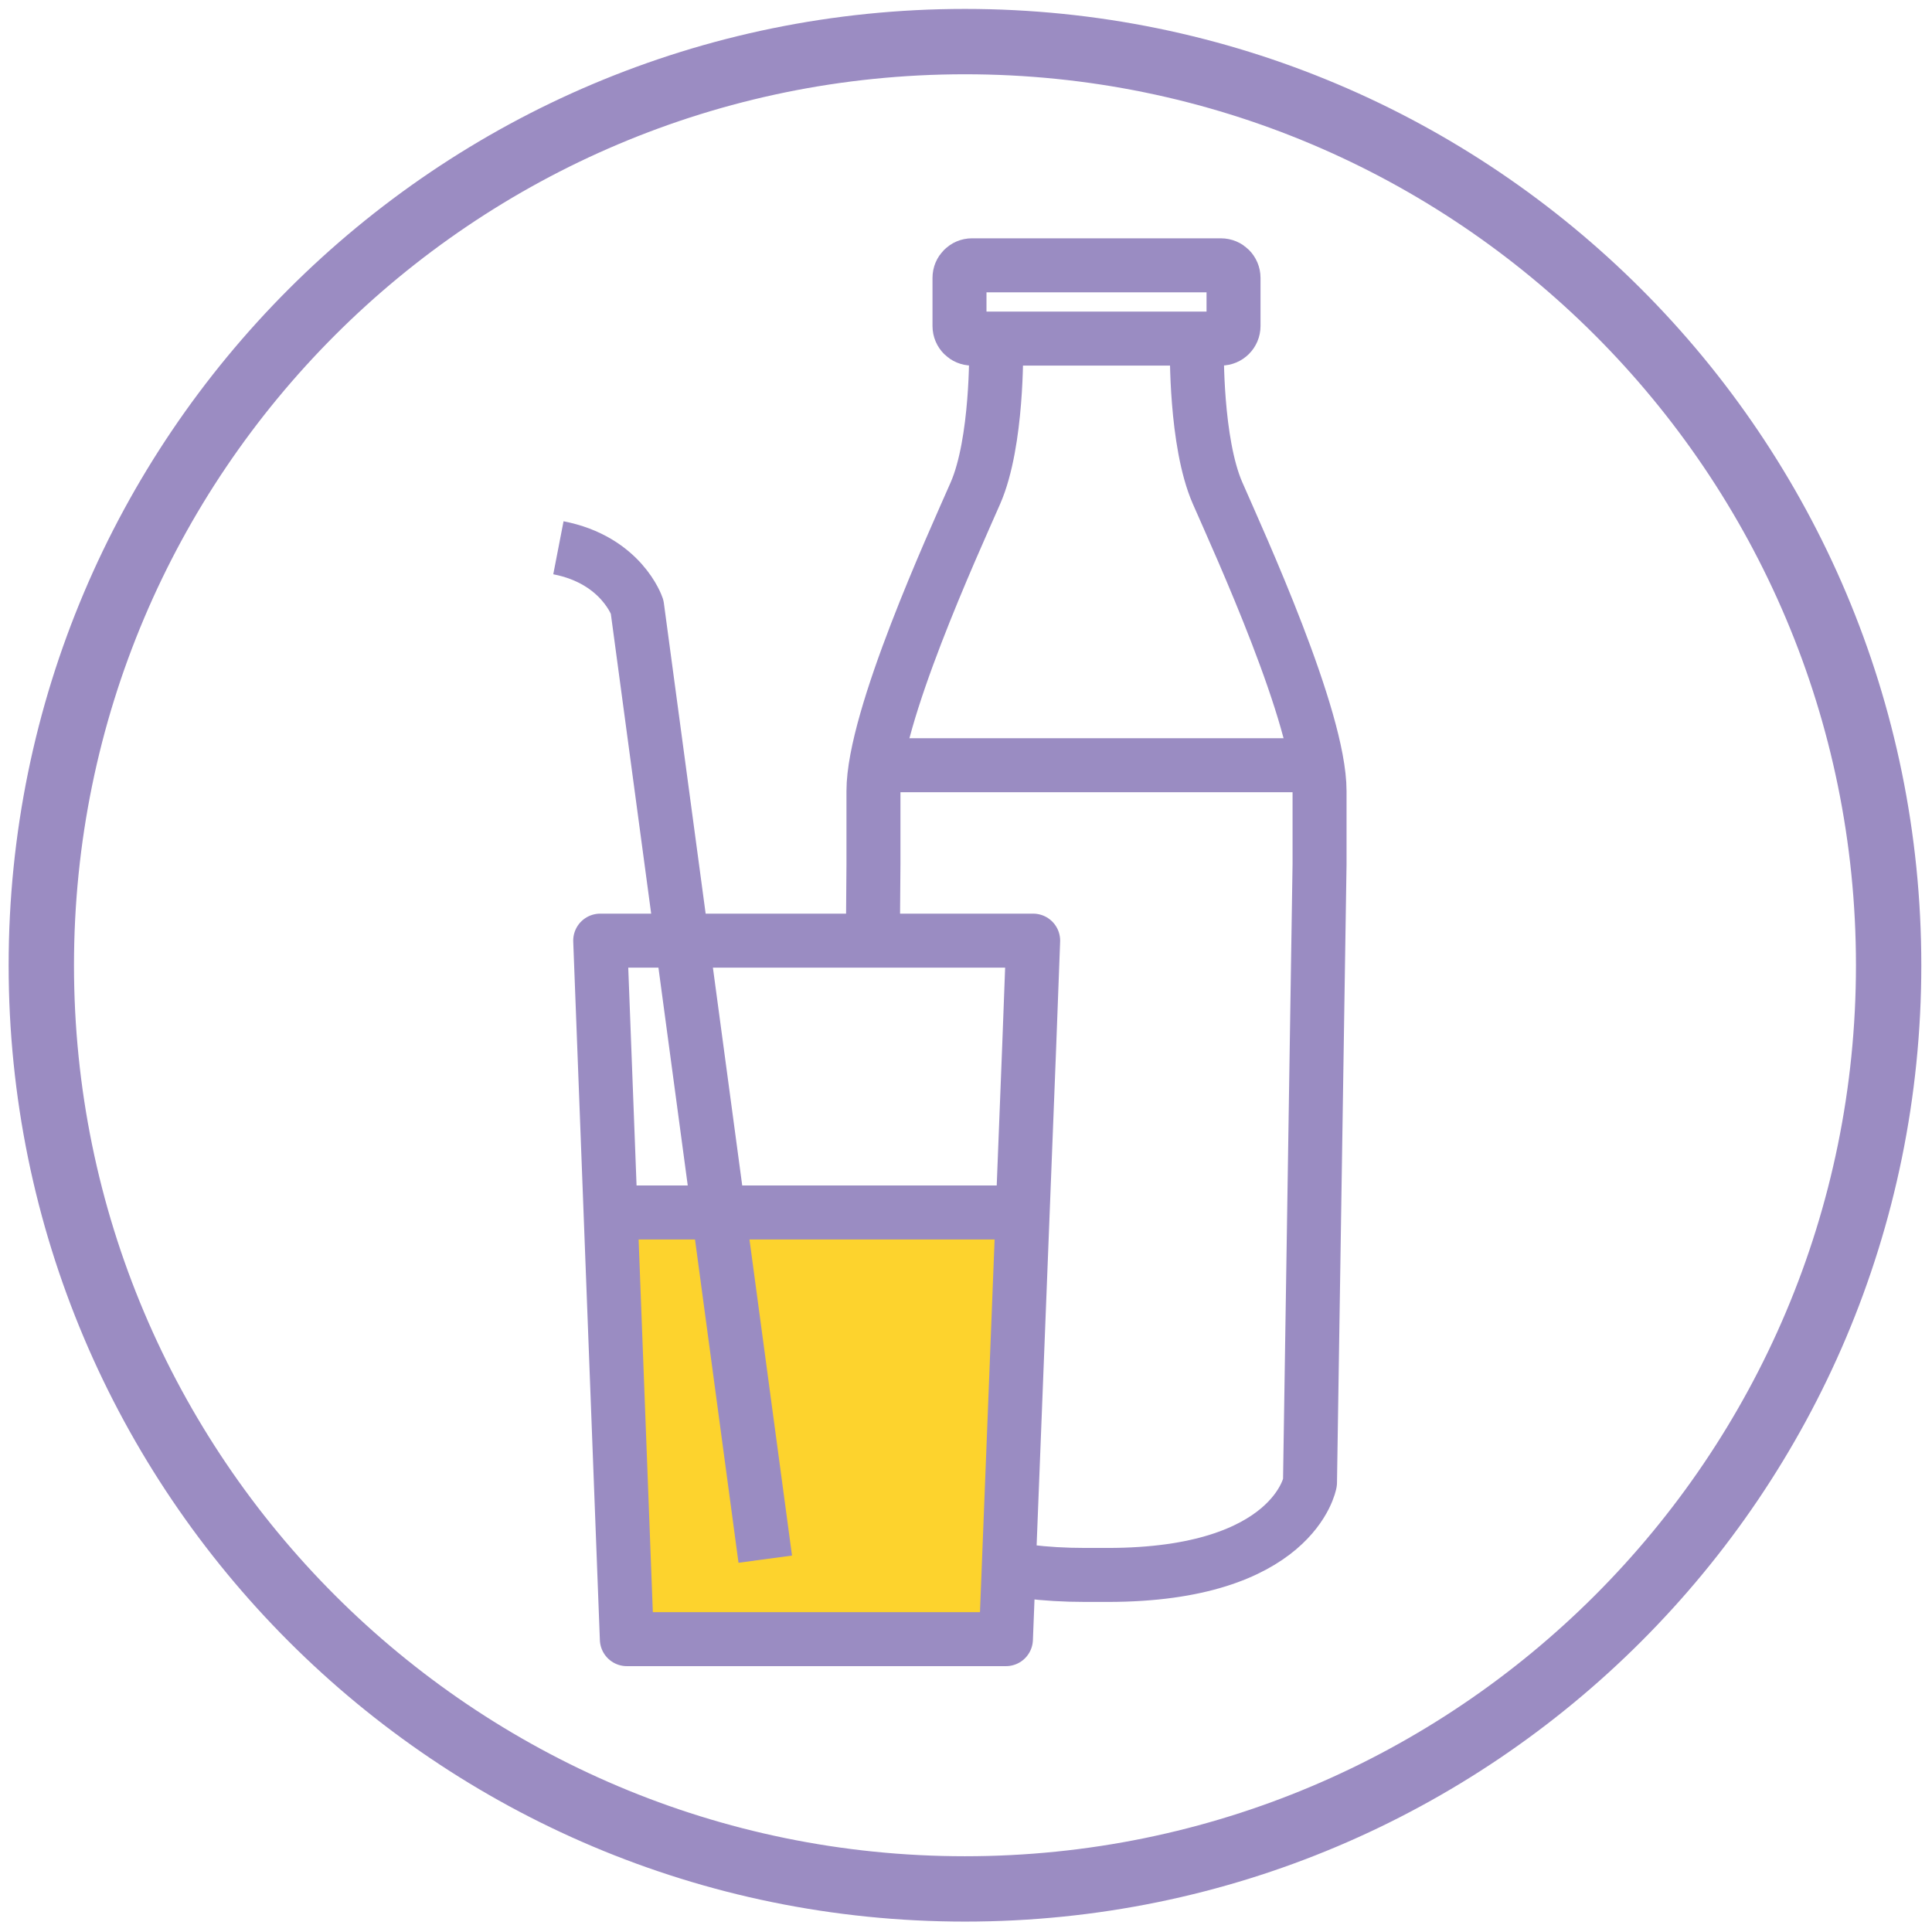
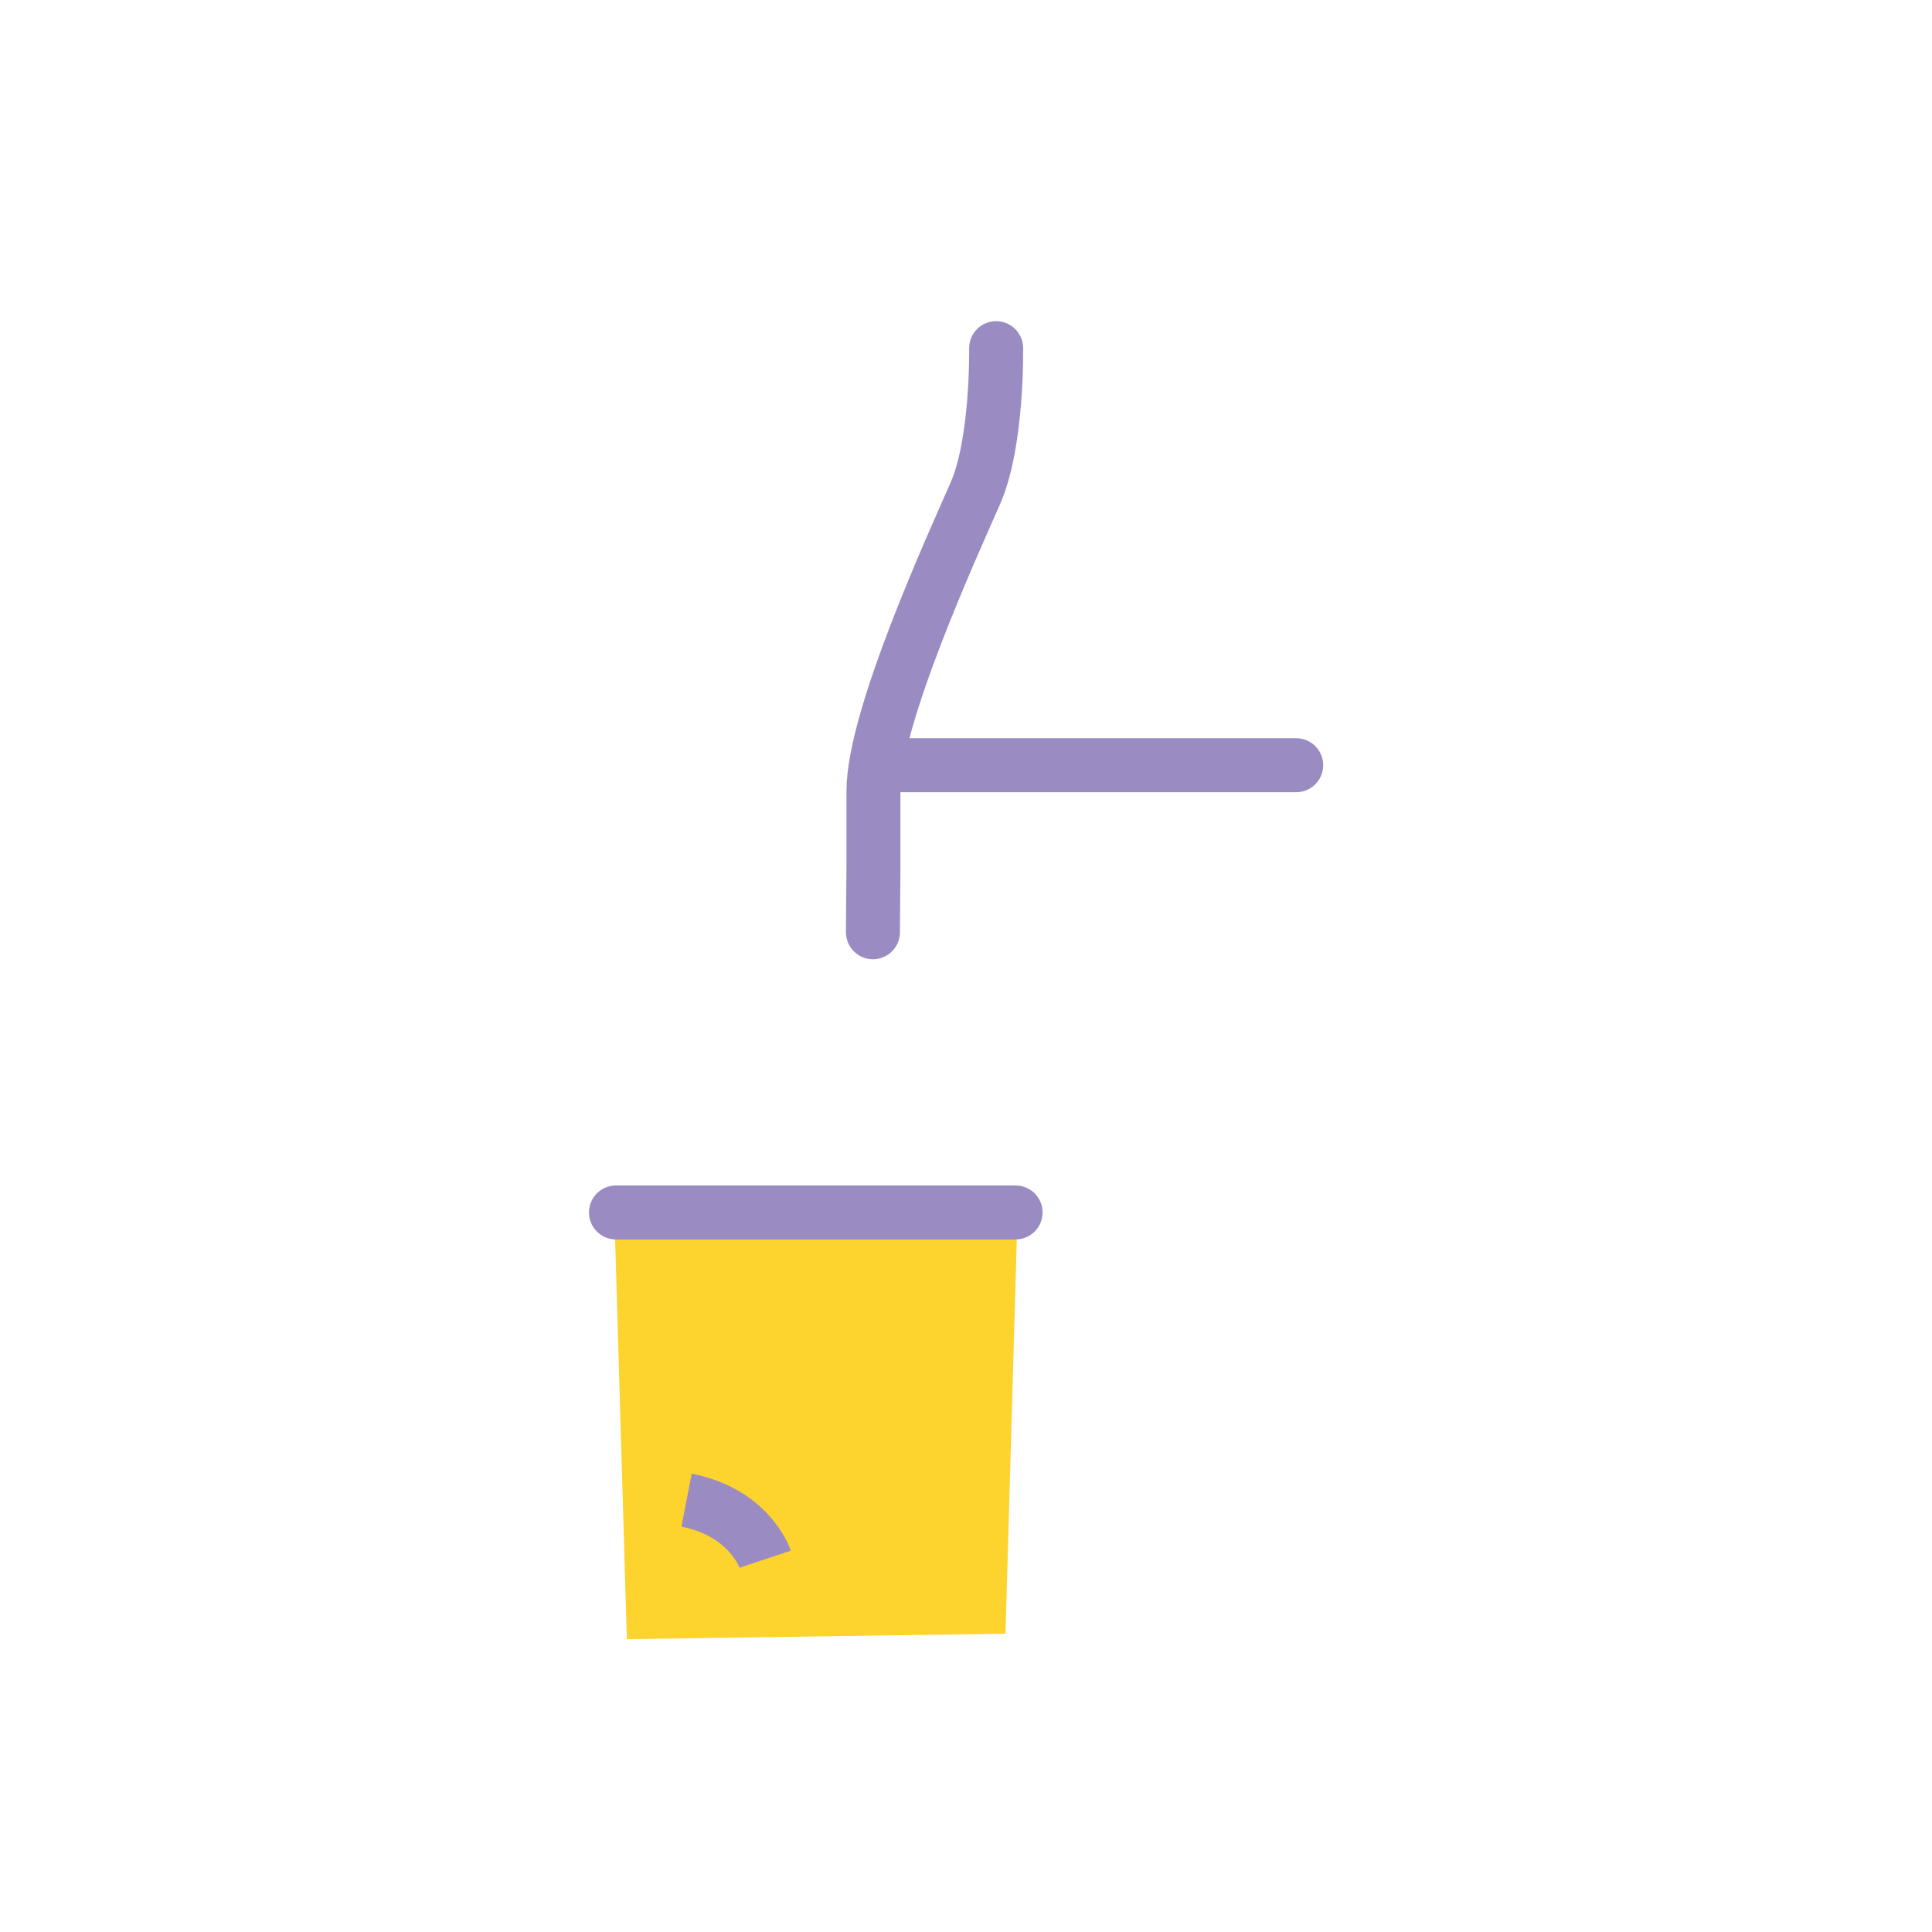
<svg xmlns="http://www.w3.org/2000/svg" id="_Šťávy" data-name="Šťávy" viewBox="0 0 1431.5 1431.5">
  <defs>
    <style>
      .cls-1 {
        stroke-linecap: round;
      }

      .cls-1, .cls-2 {
        fill: none;
        stroke: #9a8cc2;
        stroke-linejoin: round;
        stroke-width: 40px;
      }

      .cls-3 {
        fill: #9b8cc2;
      }

      .cls-4 {
        fill: #fdd32d;
      }
    </style>
  </defs>
-   <path class="cls-3" d="M714.99,6.61C323.65,6.61,6.4,323.86,6.4,715.2s317.25,708.59,708.59,708.59,708.59-317.25,708.59-708.59S1106.34,6.61,714.99,6.61ZM714.99,1375.37c-364.6,0-660.17-295.57-660.17-660.17S350.39,55.03,714.99,55.03s660.17,295.57,660.17,660.17-295.57,660.17-660.17,660.17Z" />
  <g id="Vrstva_19">
    <polygon class="cls-4" points="455.26 900.84 753.85 901.57 745.02 1210.46 464.46 1214.52 455.26 900.84" />
  </g>
  <g>
-     <path class="cls-2" d="M567.01,1155.25l-94.94-705.68s-11.5-34.62-58.32-43.7" />
+     <path class="cls-2" d="M567.01,1155.25s-11.5-34.62-58.32-43.7" />
    <g>
      <path class="cls-1" d="M646.79,690.75l.39-50.31v-54.3c0-54.3,59.02-182.98,75.55-220.75,16.53-37.78,15.35-107.42,15.35-107.42" />
-       <path class="cls-1" d="M886.82,257.96s-1.18,69.65,15.34,107.42c16.53,37.78,75.55,166.45,75.55,220.75v54.3l-7.08,458.03s-11.81,68.47-149.92,68.47h-16.53c-15.61,0-29.61-.87-42.16-2.43" />
-       <path class="cls-1" d="M720.23,196.58h184.44c5.13,0,9.3,4.17,9.3,9.3v35.69c0,5.14-4.17,9.3-9.3,9.3h-184.43c-5.14,0-9.31-4.17-9.31-9.31v-35.69c0-5.13,4.17-9.3,9.3-9.3Z" />
    </g>
    <g>
-       <polygon class="cls-1" points="765.51 696.96 444.72 696.96 464.46 1214.52 745.34 1214.52 762.55 775.84 765.51 696.96" />
      <line class="cls-1" x1="456.38" y1="898.36" x2="752.49" y2="898.36" />
    </g>
    <line class="cls-1" x1="652.95" y1="566.98" x2="960.41" y2="566.98" />
  </g>
</svg>